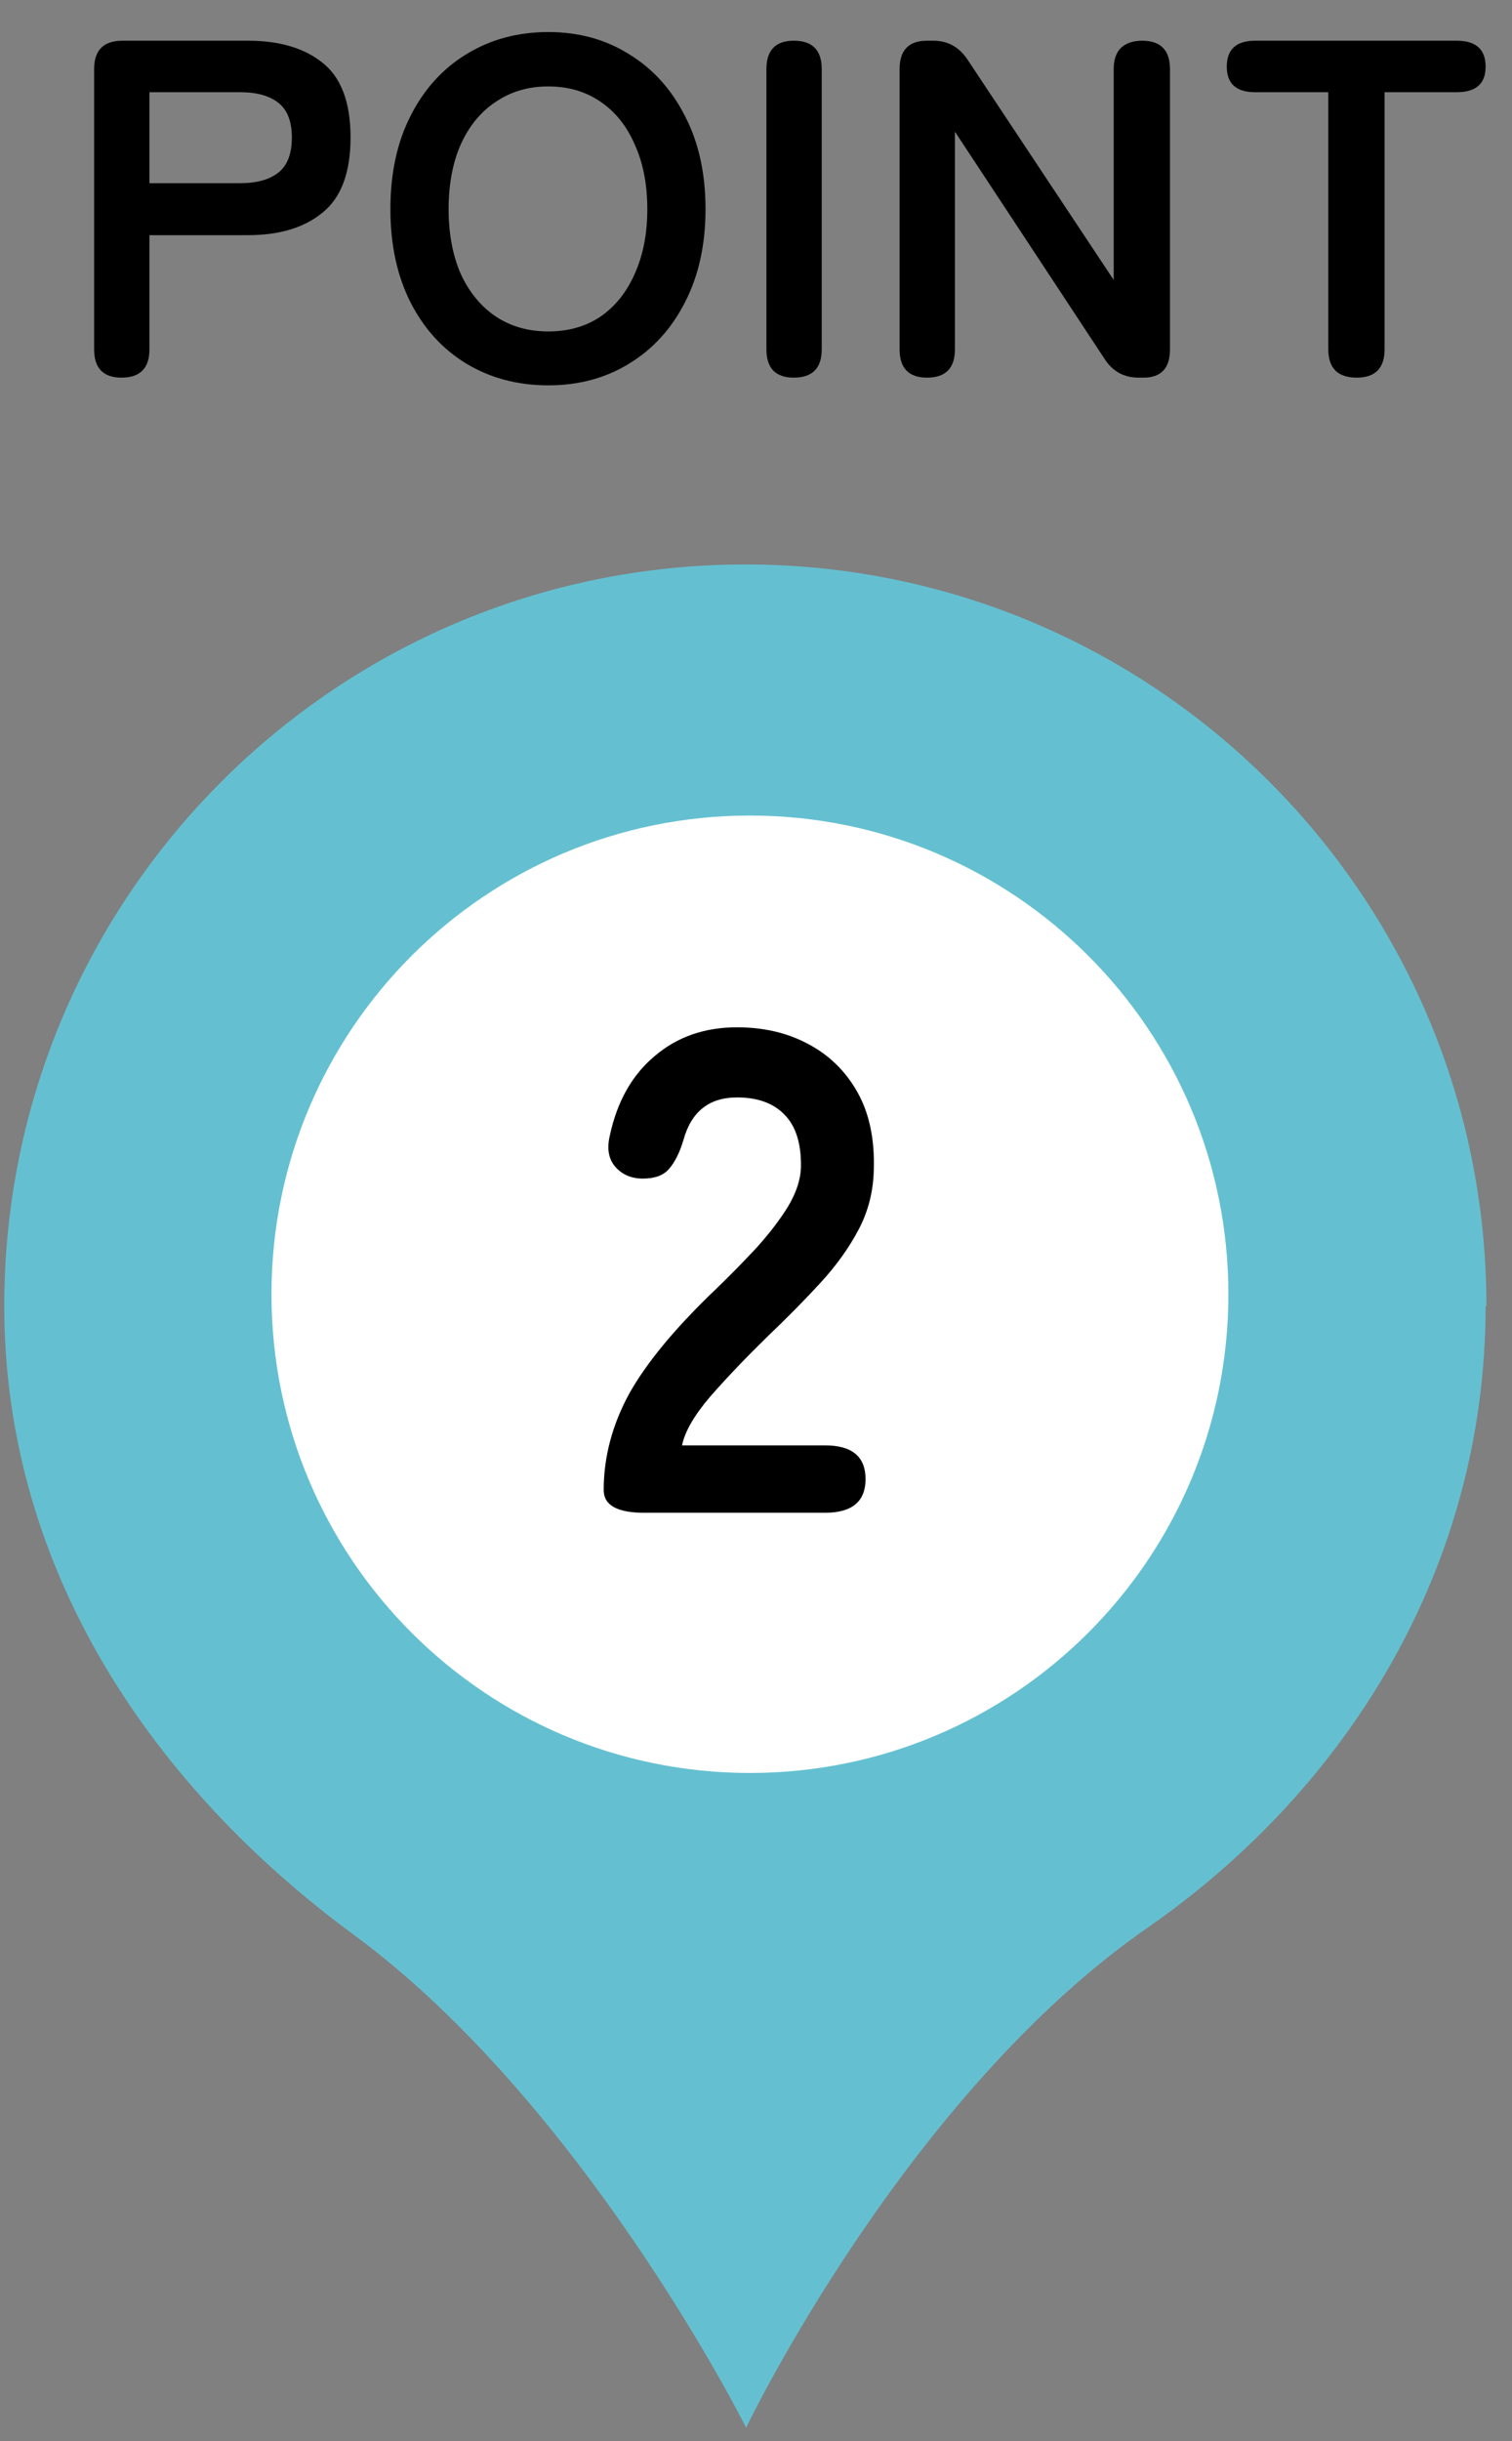
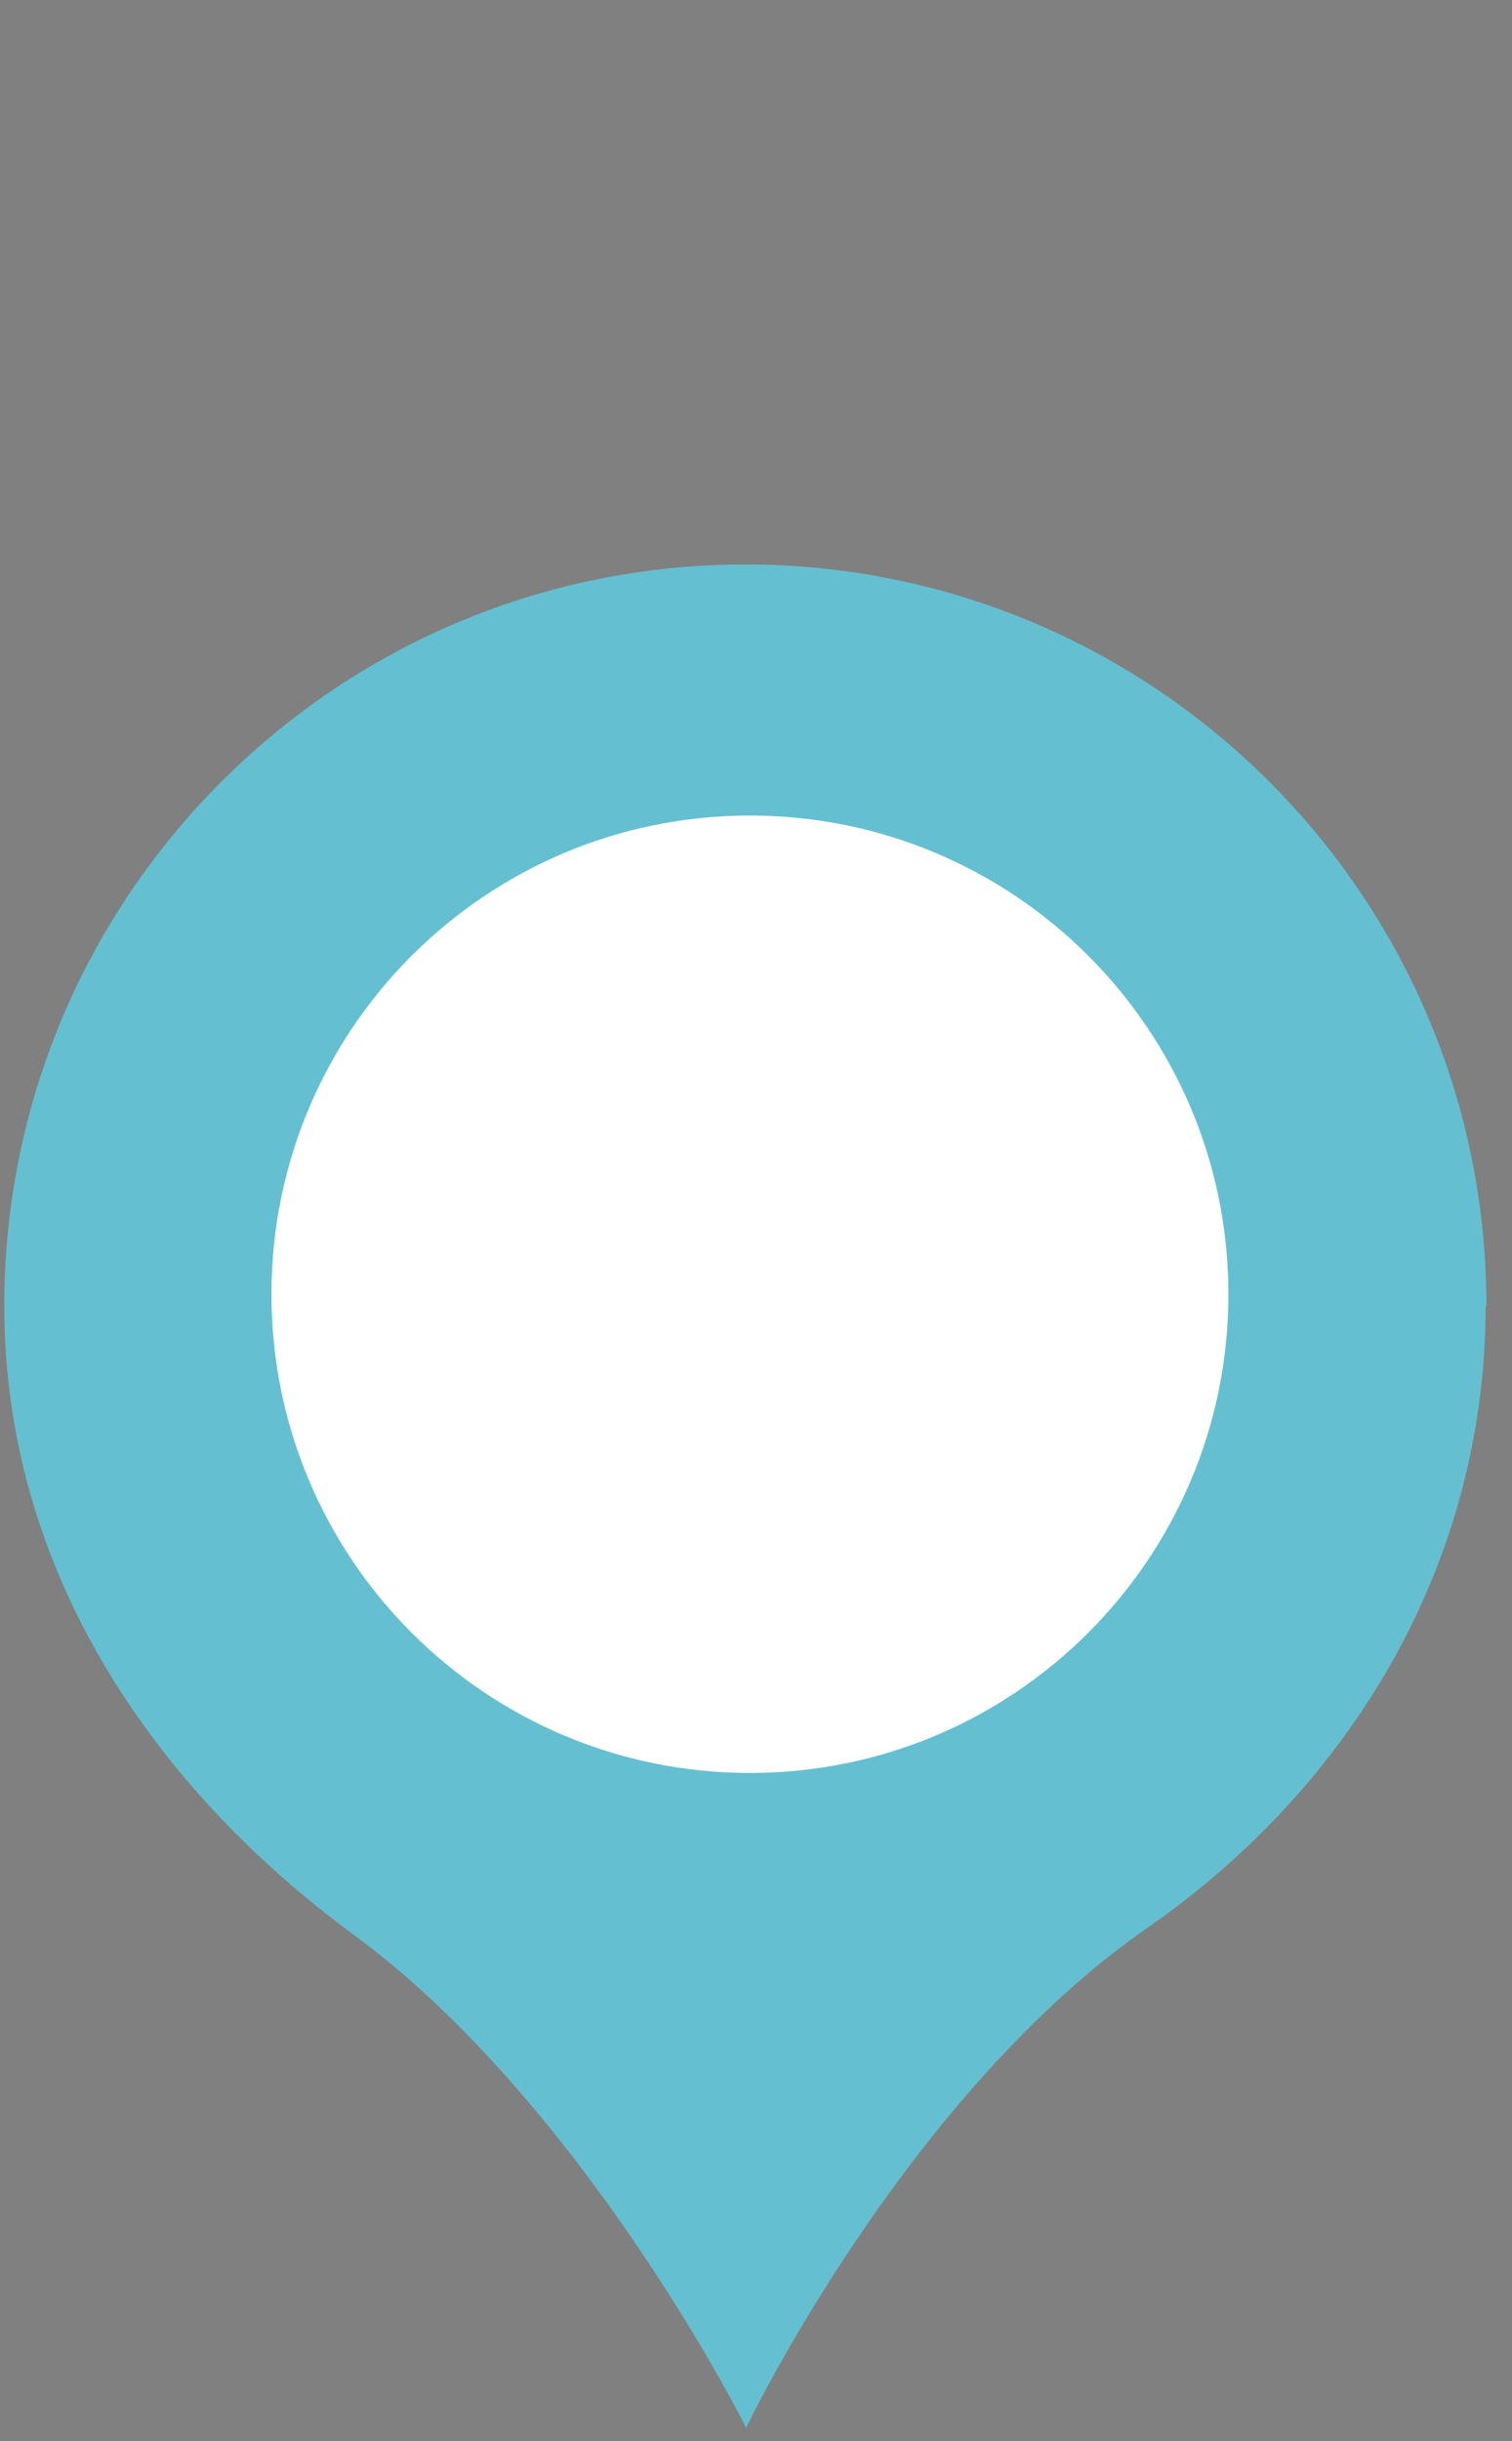
<svg xmlns="http://www.w3.org/2000/svg" width="44" height="71" viewBox="0 0 44 71" fill="none">
  <rect x="0" y="0" width="44" height="71" fill="#808080" stroke="none" />
  <path d="M43.255 37.983C43.255 26.078 33.595 16.418 21.689 16.418C9.784 16.418 0.124 26.078 0.124 37.983C0.124 45.716 4.501 52.02 10.306 56.283C16.927 61.159 21.622 70.411 21.712 70.615C21.803 70.411 26.429 60.887 33.413 56.057C39.241 51.998 43.232 45.557 43.232 37.983H43.255Z" fill="#64C0D1" />
  <path d="M21.823 51.568C29.513 51.568 35.747 45.334 35.747 37.644C35.747 29.954 29.513 23.721 21.823 23.721C14.134 23.721 7.9 29.954 7.9 37.644C7.9 45.334 14.134 51.568 21.823 51.568Z" fill="white" />
-   <path d="M18.748 44C17.961 44 17.568 43.78 17.568 43.34C17.568 42.38 17.815 41.447 18.308 40.54C18.815 39.633 19.655 38.62 20.828 37.5C21.241 37.1 21.635 36.7 22.008 36.3C22.381 35.887 22.688 35.487 22.928 35.1C23.168 34.7 23.295 34.32 23.308 33.96C23.321 33.267 23.161 32.753 22.828 32.42C22.508 32.087 22.048 31.92 21.448 31.92C20.635 31.92 20.115 32.333 19.888 33.16C19.781 33.52 19.641 33.8 19.468 34C19.308 34.187 19.055 34.28 18.708 34.28C18.375 34.28 18.108 34.167 17.908 33.94C17.708 33.713 17.655 33.407 17.748 33.02C17.961 32.033 18.395 31.267 19.048 30.72C19.701 30.16 20.501 29.88 21.448 29.88C22.221 29.88 22.908 30.04 23.508 30.36C24.121 30.68 24.601 31.147 24.948 31.76C25.295 32.373 25.455 33.127 25.428 34.02C25.415 34.647 25.268 35.227 24.988 35.76C24.708 36.293 24.335 36.813 23.868 37.32C23.415 37.813 22.895 38.34 22.308 38.9C21.695 39.5 21.148 40.073 20.668 40.62C20.201 41.167 19.928 41.64 19.848 42.04H24.008C24.795 42.04 25.188 42.367 25.188 43.02C25.188 43.673 24.795 44 24.008 44H18.748Z" fill="black" />
-   <path d="M3.537 10.984C3.005 10.984 2.739 10.709 2.739 10.158V2.01C2.739 1.46 3.014 1.184 3.565 1.184H7.219C8.134 1.184 8.857 1.399 9.389 1.828C9.93 2.258 10.201 2.981 10.201 3.998C10.201 5.016 9.93 5.744 9.389 6.182C8.857 6.621 8.134 6.84 7.219 6.84H4.349V10.158C4.349 10.709 4.078 10.984 3.537 10.984ZM4.349 5.328H6.995C7.471 5.328 7.84 5.226 8.101 5.02C8.362 4.815 8.493 4.474 8.493 3.998C8.493 3.532 8.362 3.196 8.101 2.99C7.84 2.785 7.471 2.682 6.995 2.682H4.349V5.328ZM15.953 11.208C15.066 11.208 14.273 10.998 13.573 10.578C12.882 10.158 12.341 9.566 11.949 8.8C11.557 8.026 11.361 7.12 11.361 6.084C11.361 5.039 11.557 4.134 11.949 3.368C12.341 2.594 12.882 1.996 13.573 1.576C14.273 1.147 15.066 0.932 15.953 0.932C16.84 0.932 17.624 1.147 18.305 1.576C18.996 1.996 19.537 2.594 19.929 3.368C20.33 4.134 20.531 5.039 20.531 6.084C20.531 7.12 20.33 8.026 19.929 8.8C19.537 9.566 18.996 10.158 18.305 10.578C17.624 10.998 16.84 11.208 15.953 11.208ZM15.953 9.64C16.541 9.64 17.05 9.496 17.479 9.206C17.908 8.908 18.24 8.492 18.473 7.96C18.716 7.419 18.837 6.794 18.837 6.084C18.837 5.366 18.716 4.74 18.473 4.208C18.24 3.667 17.908 3.252 17.479 2.962C17.05 2.664 16.541 2.514 15.953 2.514C15.374 2.514 14.866 2.664 14.427 2.962C13.988 3.252 13.648 3.667 13.405 4.208C13.172 4.74 13.055 5.366 13.055 6.084C13.055 6.794 13.172 7.419 13.405 7.96C13.648 8.492 13.988 8.908 14.427 9.206C14.866 9.496 15.374 9.64 15.953 9.64ZM23.101 10.984C22.569 10.984 22.303 10.709 22.303 10.158V2.01C22.303 1.46 22.569 1.184 23.101 1.184C23.642 1.184 23.913 1.46 23.913 2.01V10.158C23.913 10.709 23.642 10.984 23.101 10.984ZM26.977 10.984C26.445 10.984 26.179 10.709 26.179 10.158V2.01C26.179 1.46 26.445 1.184 26.977 1.184H27.159C27.579 1.184 27.91 1.366 28.153 1.73L32.409 8.142V2.01C32.409 1.74 32.479 1.534 32.619 1.394C32.768 1.254 32.973 1.184 33.235 1.184C33.776 1.184 34.047 1.46 34.047 2.01V10.158C34.047 10.709 33.79 10.984 33.277 10.984H33.137C32.707 10.984 32.376 10.802 32.143 10.438L27.789 3.83V10.158C27.789 10.709 27.518 10.984 26.977 10.984ZM39.48 10.984C38.93 10.984 38.654 10.709 38.654 10.158V2.682H36.526C35.976 2.682 35.7 2.435 35.7 1.94C35.7 1.436 35.976 1.184 36.526 1.184H42.392C42.952 1.184 43.232 1.436 43.232 1.94C43.232 2.435 42.952 2.682 42.392 2.682H40.292V10.158C40.292 10.709 40.022 10.984 39.48 10.984Z" fill="black" />
</svg>